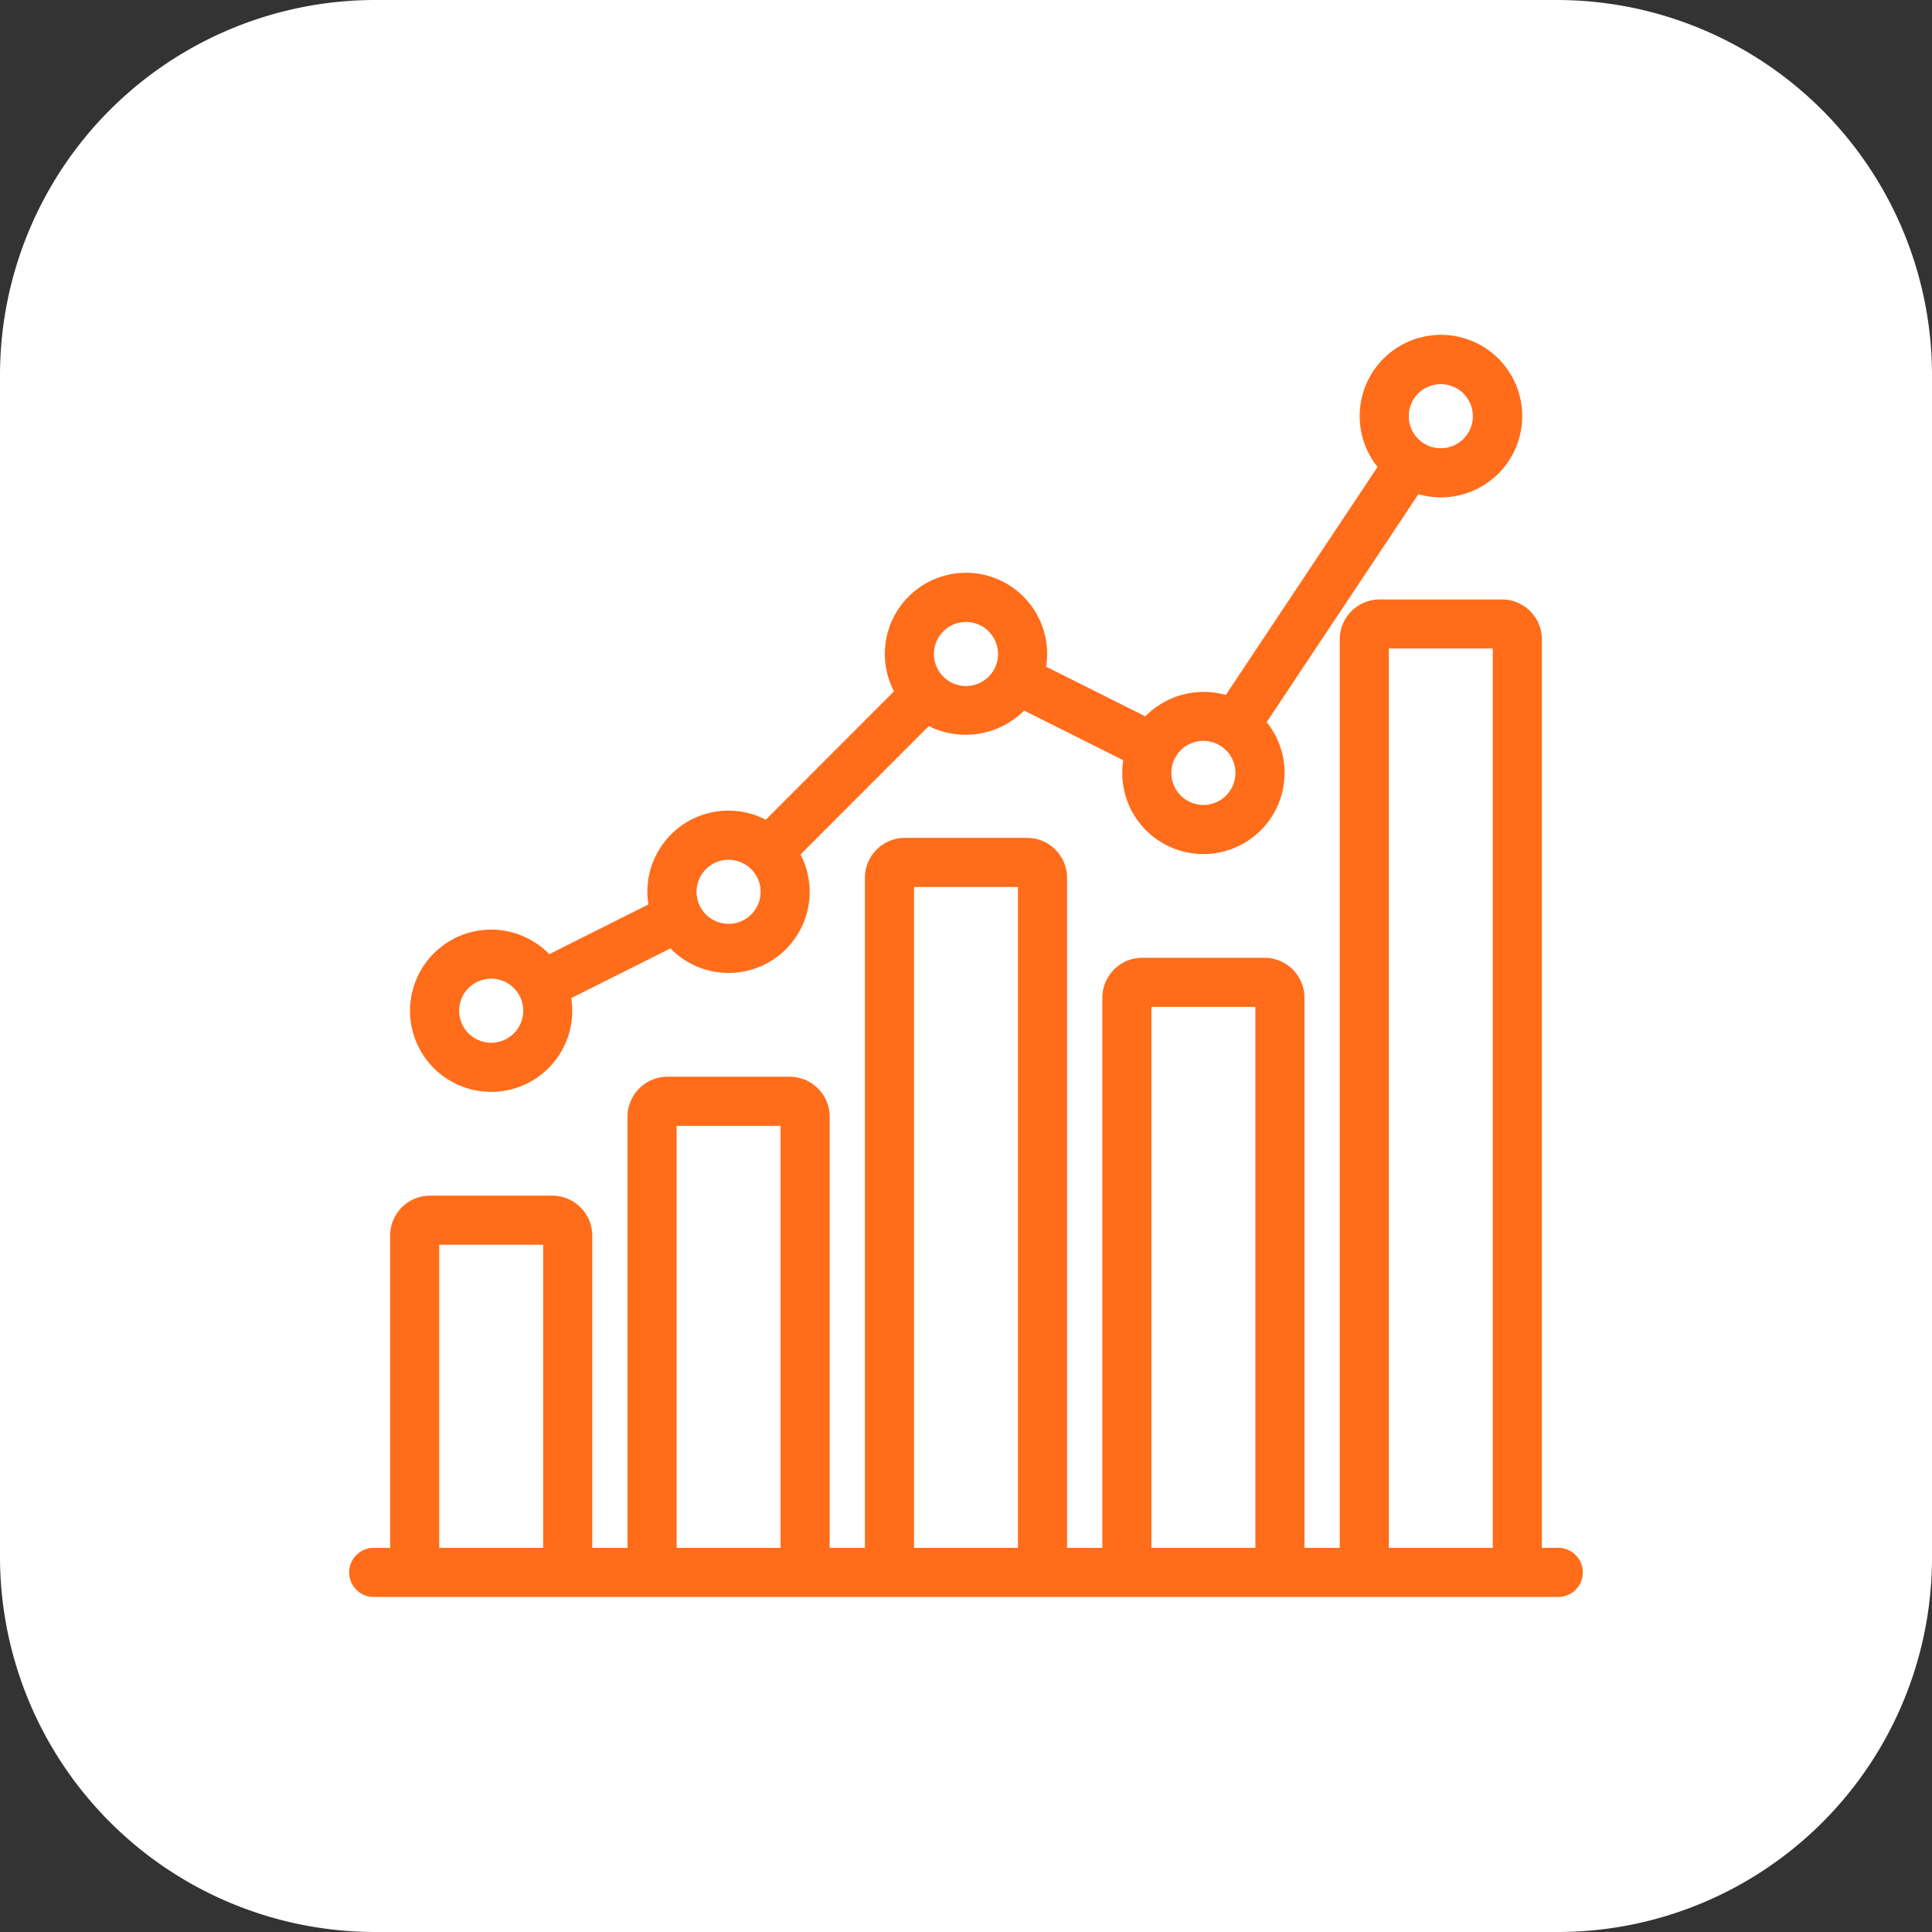
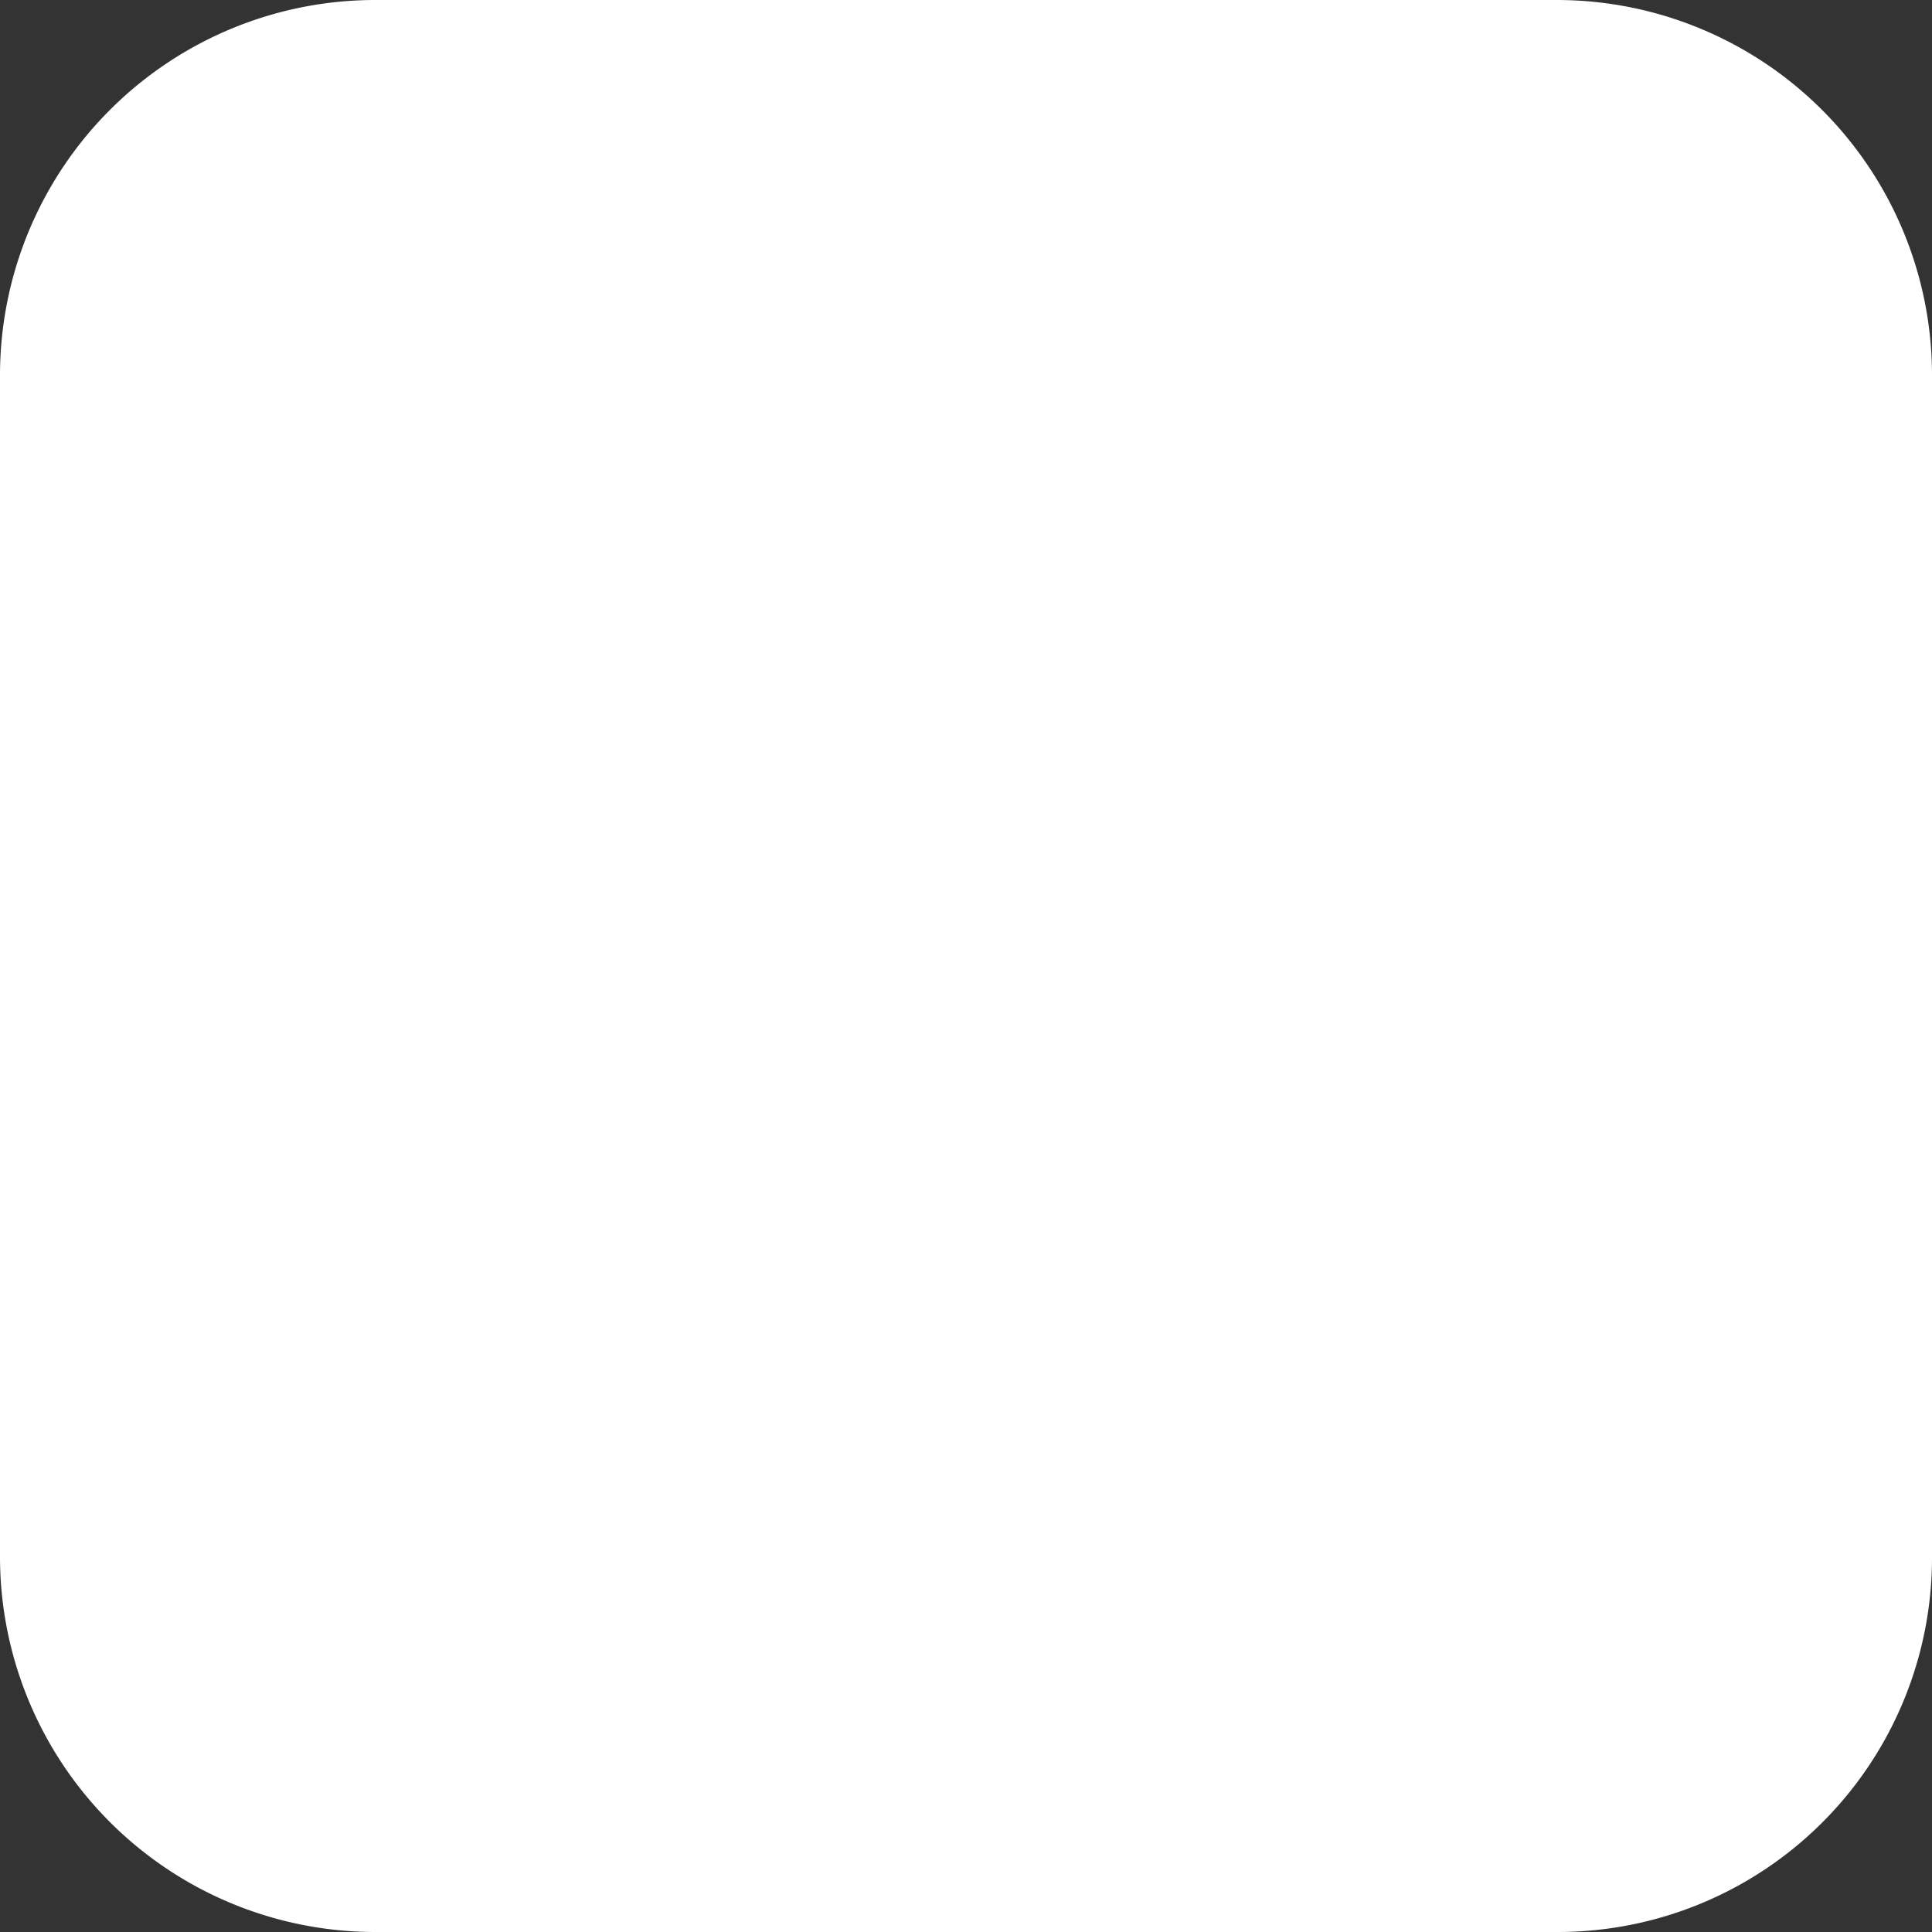
<svg xmlns="http://www.w3.org/2000/svg" id="Group_3838" data-name="Group 3838" width="116" height="116" viewBox="0 0 116 116">
  <rect x="0" y="0" width="116" height="116" fill="#333333" stroke="none" />
  <defs>
    <clipPath id="clip-path">
      <rect id="Rectangle_779" data-name="Rectangle 779" width="116" height="116" fill="none" />
    </clipPath>
  </defs>
  <g id="Group_3837" data-name="Group 3837" clip-path="url(#clip-path)">
    <path id="Path_6926" data-name="Path 6926" d="M93.5,116h-71A22.534,22.534,0,0,1,0,93.5v-71A22.534,22.534,0,0,1,22.5,0h71A22.534,22.534,0,0,1,116,22.5v71A22.47,22.47,0,0,1,93.56,116H93.5" fill="#fff" />
-     <path id="Path_6927" data-name="Path 6927" d="M29.491,65.557A4.87,4.87,0,0,0,34.3,59.925l5.954-2.983a4.869,4.869,0,0,0,7.811-5.64l7.7-7.708a4.965,4.965,0,0,0,5.724-.931l5.954,2.982a4.872,4.872,0,1,0,9.684.762,4.854,4.854,0,0,0-1.074-3.048l9.111-13.688a4.879,4.879,0,1,0-2.453-1.635L73.6,41.725a4.93,4.93,0,0,0-4.834,1.286l-5.955-2.982a4.872,4.872,0,1,0-9.134,1.482l-7.7,7.708a4.866,4.866,0,0,0-7.046,5.088L32.979,57.29a4.87,4.87,0,1,0-3.488,8.267m-1.924-4.872a1.924,1.924,0,1,1,1.924,1.924,1.927,1.927,0,0,1-1.924-1.924M56.075,39.268A1.924,1.924,0,1,1,58,41.192a1.927,1.927,0,0,1-1.925-1.924M41.821,53.546a1.924,1.924,0,1,1,1.924,1.924,1.927,1.927,0,0,1-1.924-1.924m30.433-5.215a1.924,1.924,0,1,1,1.924-1.924,1.926,1.926,0,0,1-1.924,1.924m12.33-23.342a1.924,1.924,0,1,1,1.924,1.924,1.926,1.926,0,0,1-1.924-1.924" fill="#ff6c1a" />
-     <path id="Path_6928" data-name="Path 6928" d="M93.561,92.935h-.984V38.385a2.4,2.4,0,0,0-2.394-2.393h-7.35a2.4,2.4,0,0,0-2.392,2.393v54.55H78.322V59.9a2.4,2.4,0,0,0-2.393-2.393h-7.35A2.4,2.4,0,0,0,66.187,59.9V92.935H64.068V52.7a2.4,2.4,0,0,0-2.393-2.392H54.326A2.4,2.4,0,0,0,51.932,52.7V92.935H49.814V67.041a2.4,2.4,0,0,0-2.394-2.392H40.071a2.4,2.4,0,0,0-2.393,2.392V92.935H35.559V74.181a2.4,2.4,0,0,0-2.393-2.392H25.817a2.4,2.4,0,0,0-2.393,2.392V92.935h-.985a1.474,1.474,0,0,0,0,2.948H93.561a1.474,1.474,0,1,0,0-2.948m-3.933,0h-6.24v-54h6.24Zm-14.254,0h-6.24V60.457h6.24Zm-14.255,0H54.88V53.256h6.239Zm-14.253,0h-6.24V67.6h6.24Zm-14.254,0h-6.24v-18.2h6.24Z" fill="#ff6c1a" />
  </g>
</svg>